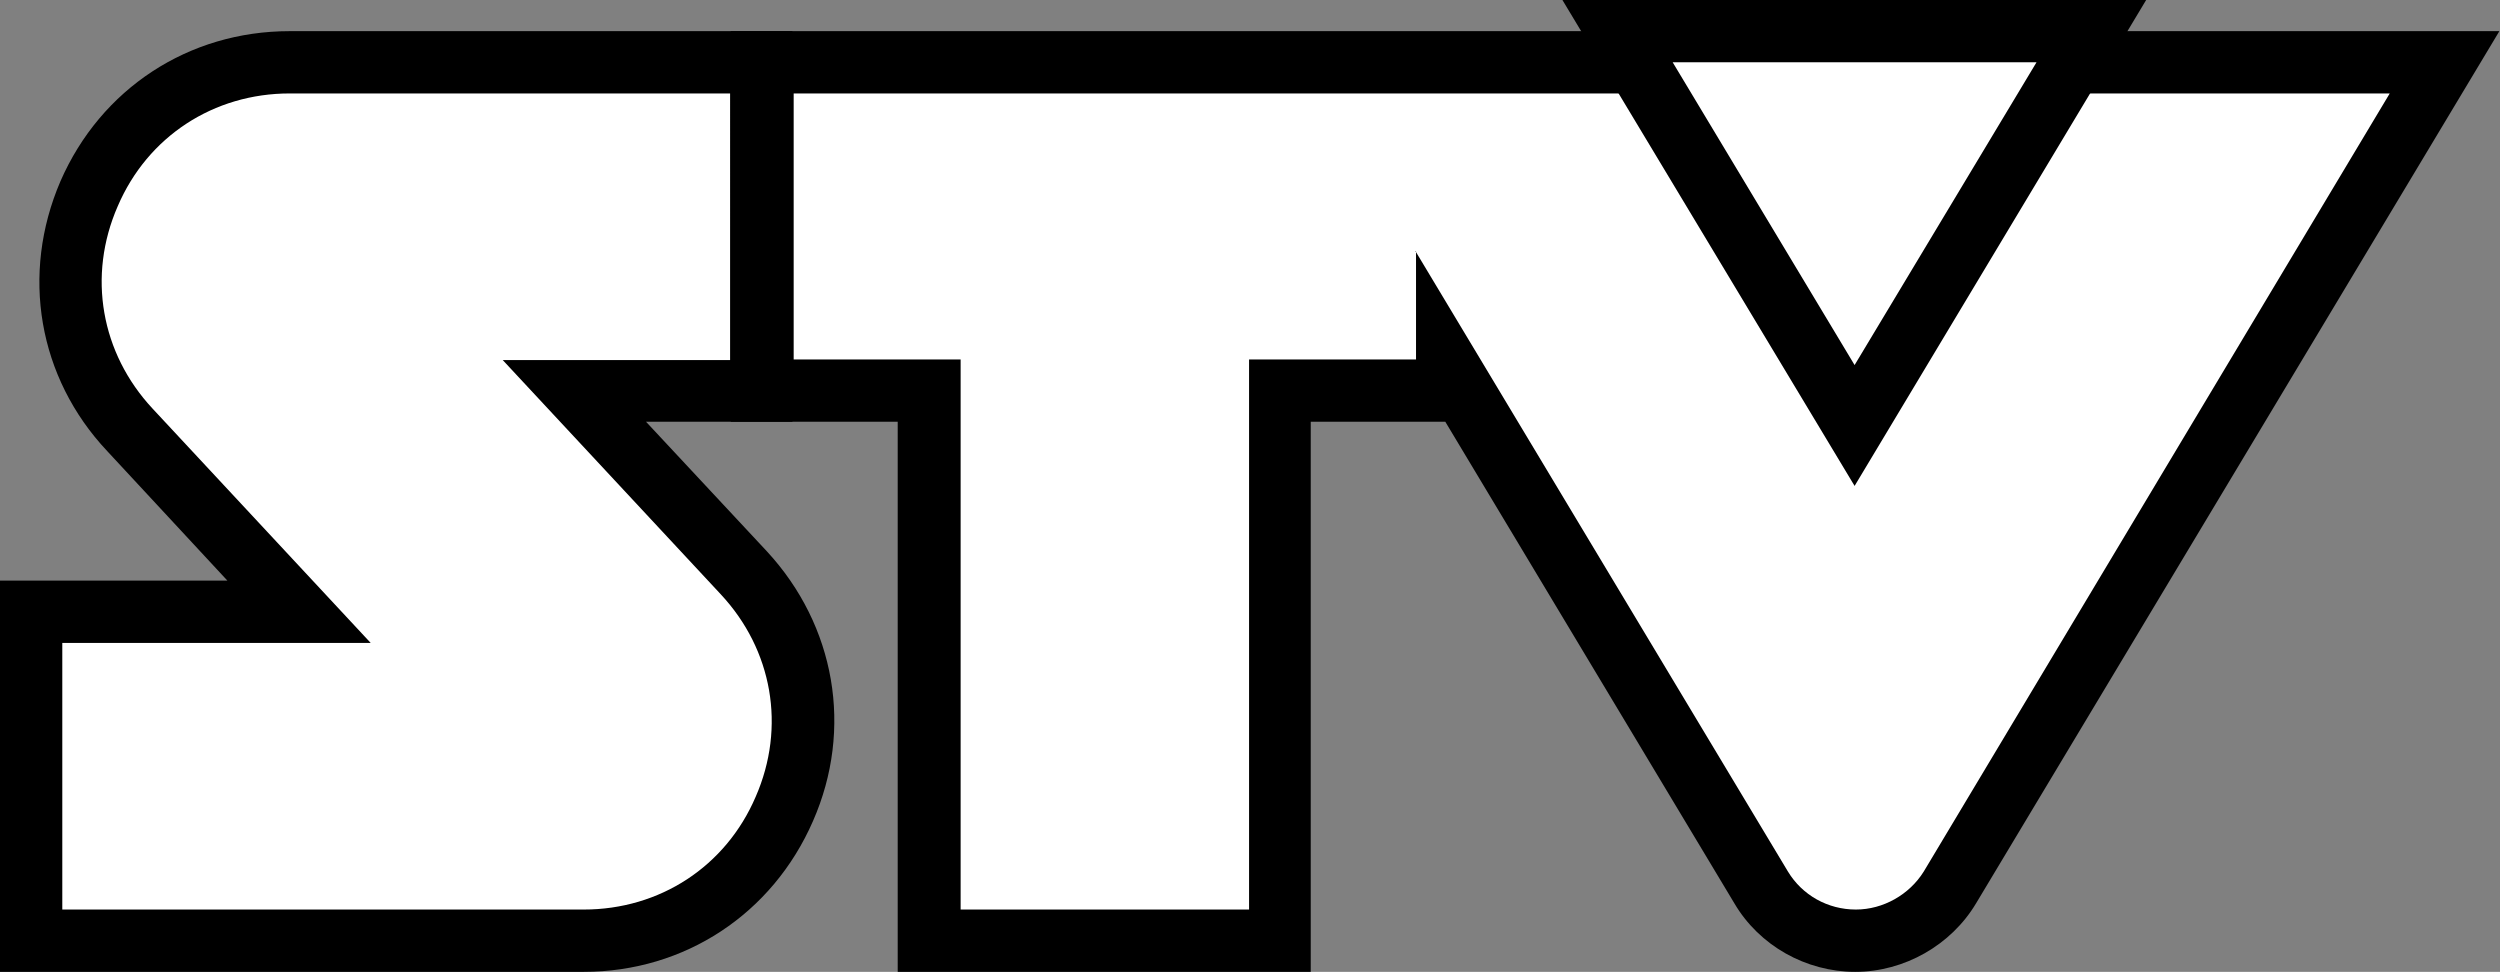
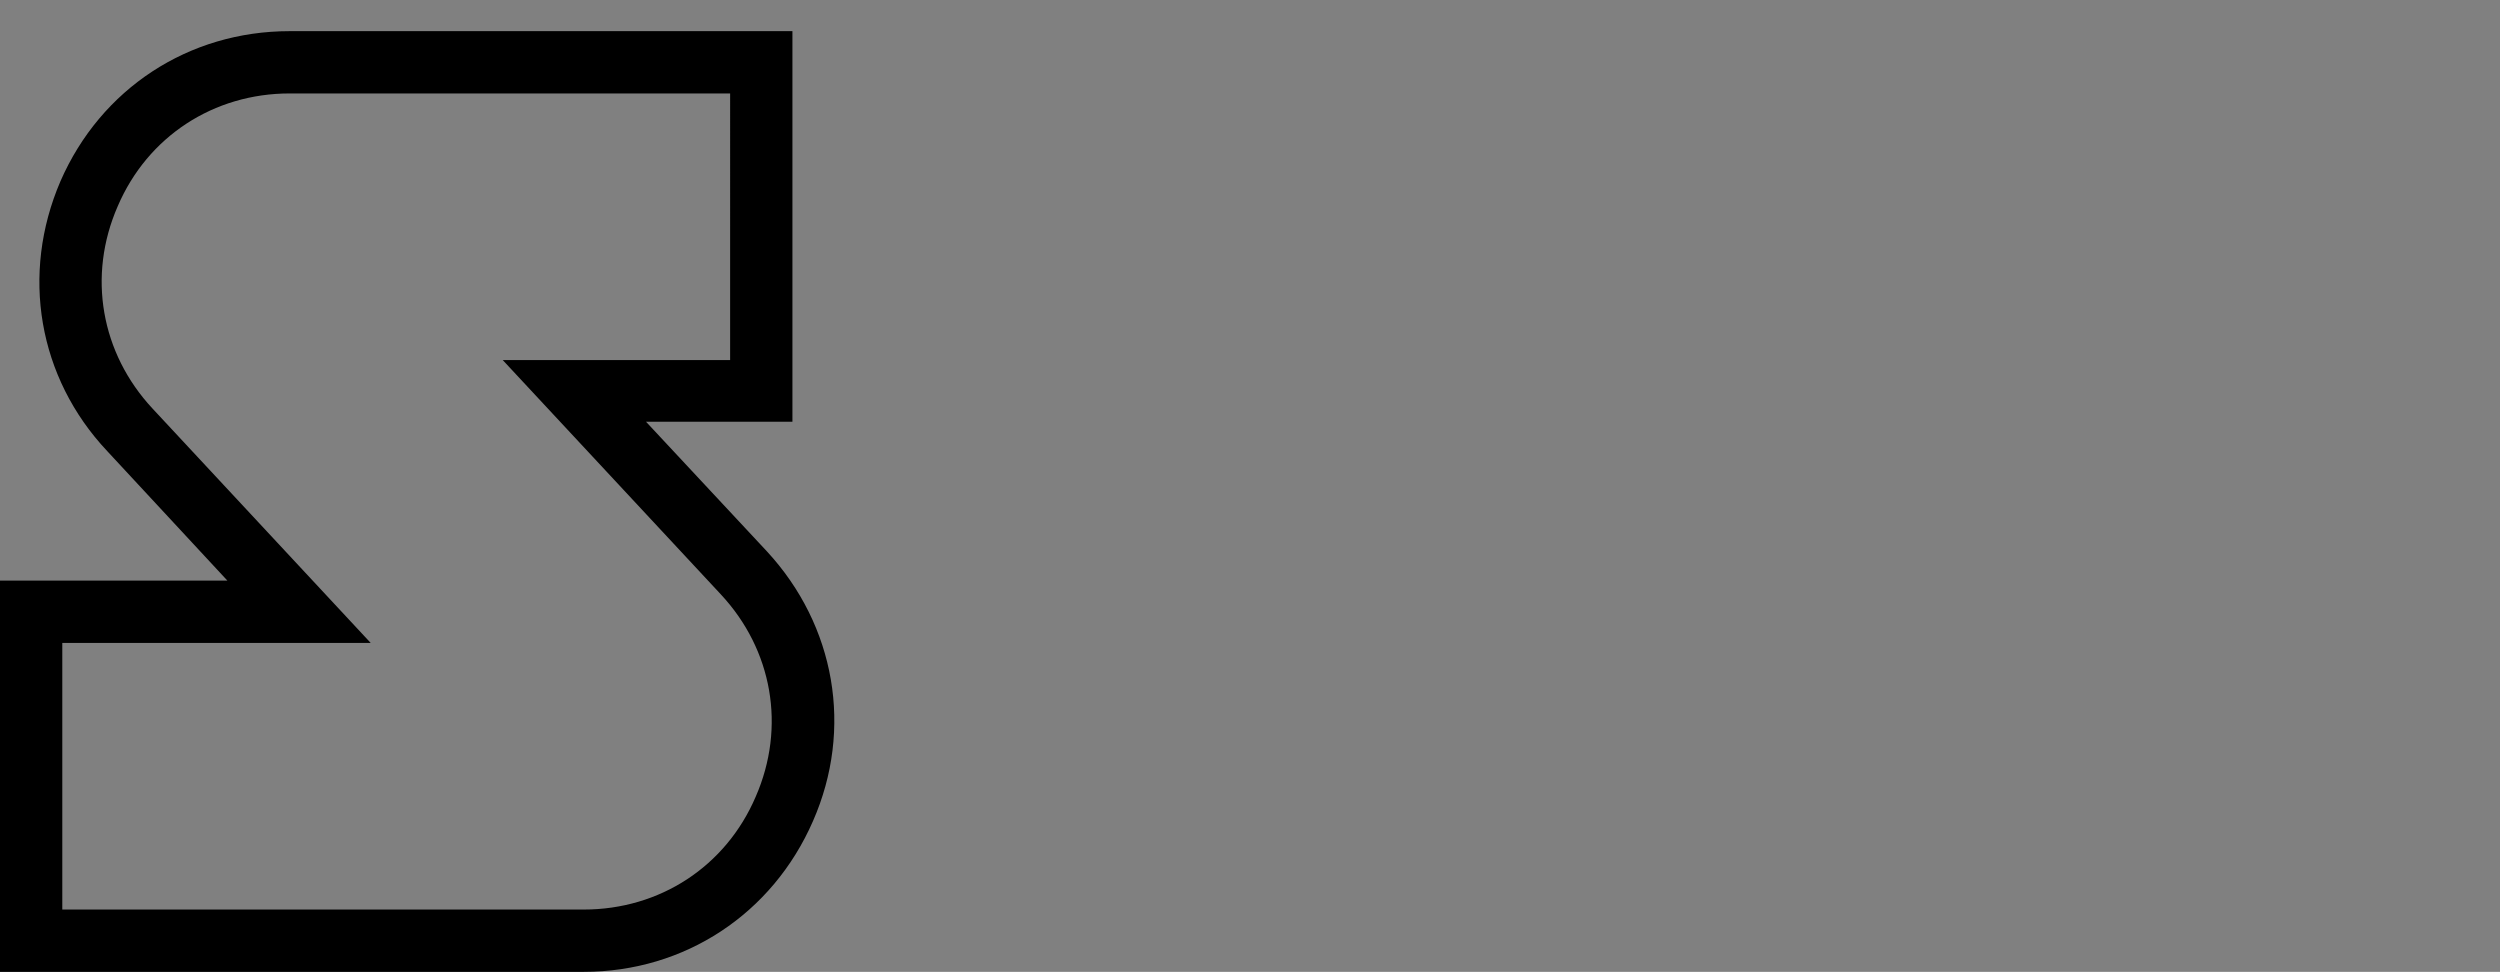
<svg xmlns="http://www.w3.org/2000/svg" version="1.1" id="Layer_1" x="0px" y="0px" viewBox="0 0 401.3 156" style="enable-background:new 0 0 401.3 156;" xml:space="preserve">
  <rect x="0" y="0" width="401.3" height="156" fill="#808080" stroke="none" />
  <style type="text/css">
	.st0{fill:#FFFFFF;}
</style>
  <g>
-     <path class="st0" d="M119.4,91.9L92.2,62.7h30V10H46.5C15.8,10-0.1,46.6,20.8,69L48,98.2H5V151h88.7   C124.4,151,140.3,114.4,119.4,91.9z" />
    <path d="M93.7,156H0V93.2h36.5L17.2,72.4C6.1,60.6,3.3,44,9.7,29.1C16.2,14.2,30.3,5,46.5,5h80.7v62.7h-23.5l19.4,20.8   c11,11.9,13.9,28.5,7.4,43.3C124,146.7,109.9,156,93.7,156z M10,146h83.7c12.2,0,22.8-6.9,27.6-18.1c4.9-11.2,2.7-23.6-5.6-32.5   l-35-37.6h36.5V15H46.5c-12.2,0-22.8,6.9-27.6,18.1c-4.9,11.2-2.7,23.6,5.6,32.5l35,37.6H10V146z" />
  </g>
  <g>
    <g>
-       <path class="st0" d="M122.4,10v52.7h26.8V151h56.3V62.7h26.8v-4.4l50.5,84.1c3.2,5.3,8.9,8.6,15.2,8.6s12-3.3,15.2-8.6L392.5,10    H122.4z" />
-       <path d="M297.8,156c-7.9,0-15.4-4.2-19.4-11L232,67.7h-21.6V156h-66.3V67.7h-26.8V5h283.9l-84,140    C313.2,151.7,305.7,156,297.8,156z M227.2,40.3l59.8,99.6c2.3,3.8,6.4,6.1,10.9,6.1c4.4,0,8.6-2.4,10.9-6.1L383.6,15H127.4v42.7    h26.8V146h46.3V57.7h26.8V40.3z" />
-     </g>
+       </g>
    <g>
-       <polygon class="st0" points="259.7,5 297.7,68.3 335.7,5   " />
-       <path d="M297.7,78L250.8,0h93.7L297.7,78z M268.5,10l29.2,48.6L326.9,10H268.5z" />
-     </g>
+       </g>
  </g>
</svg>